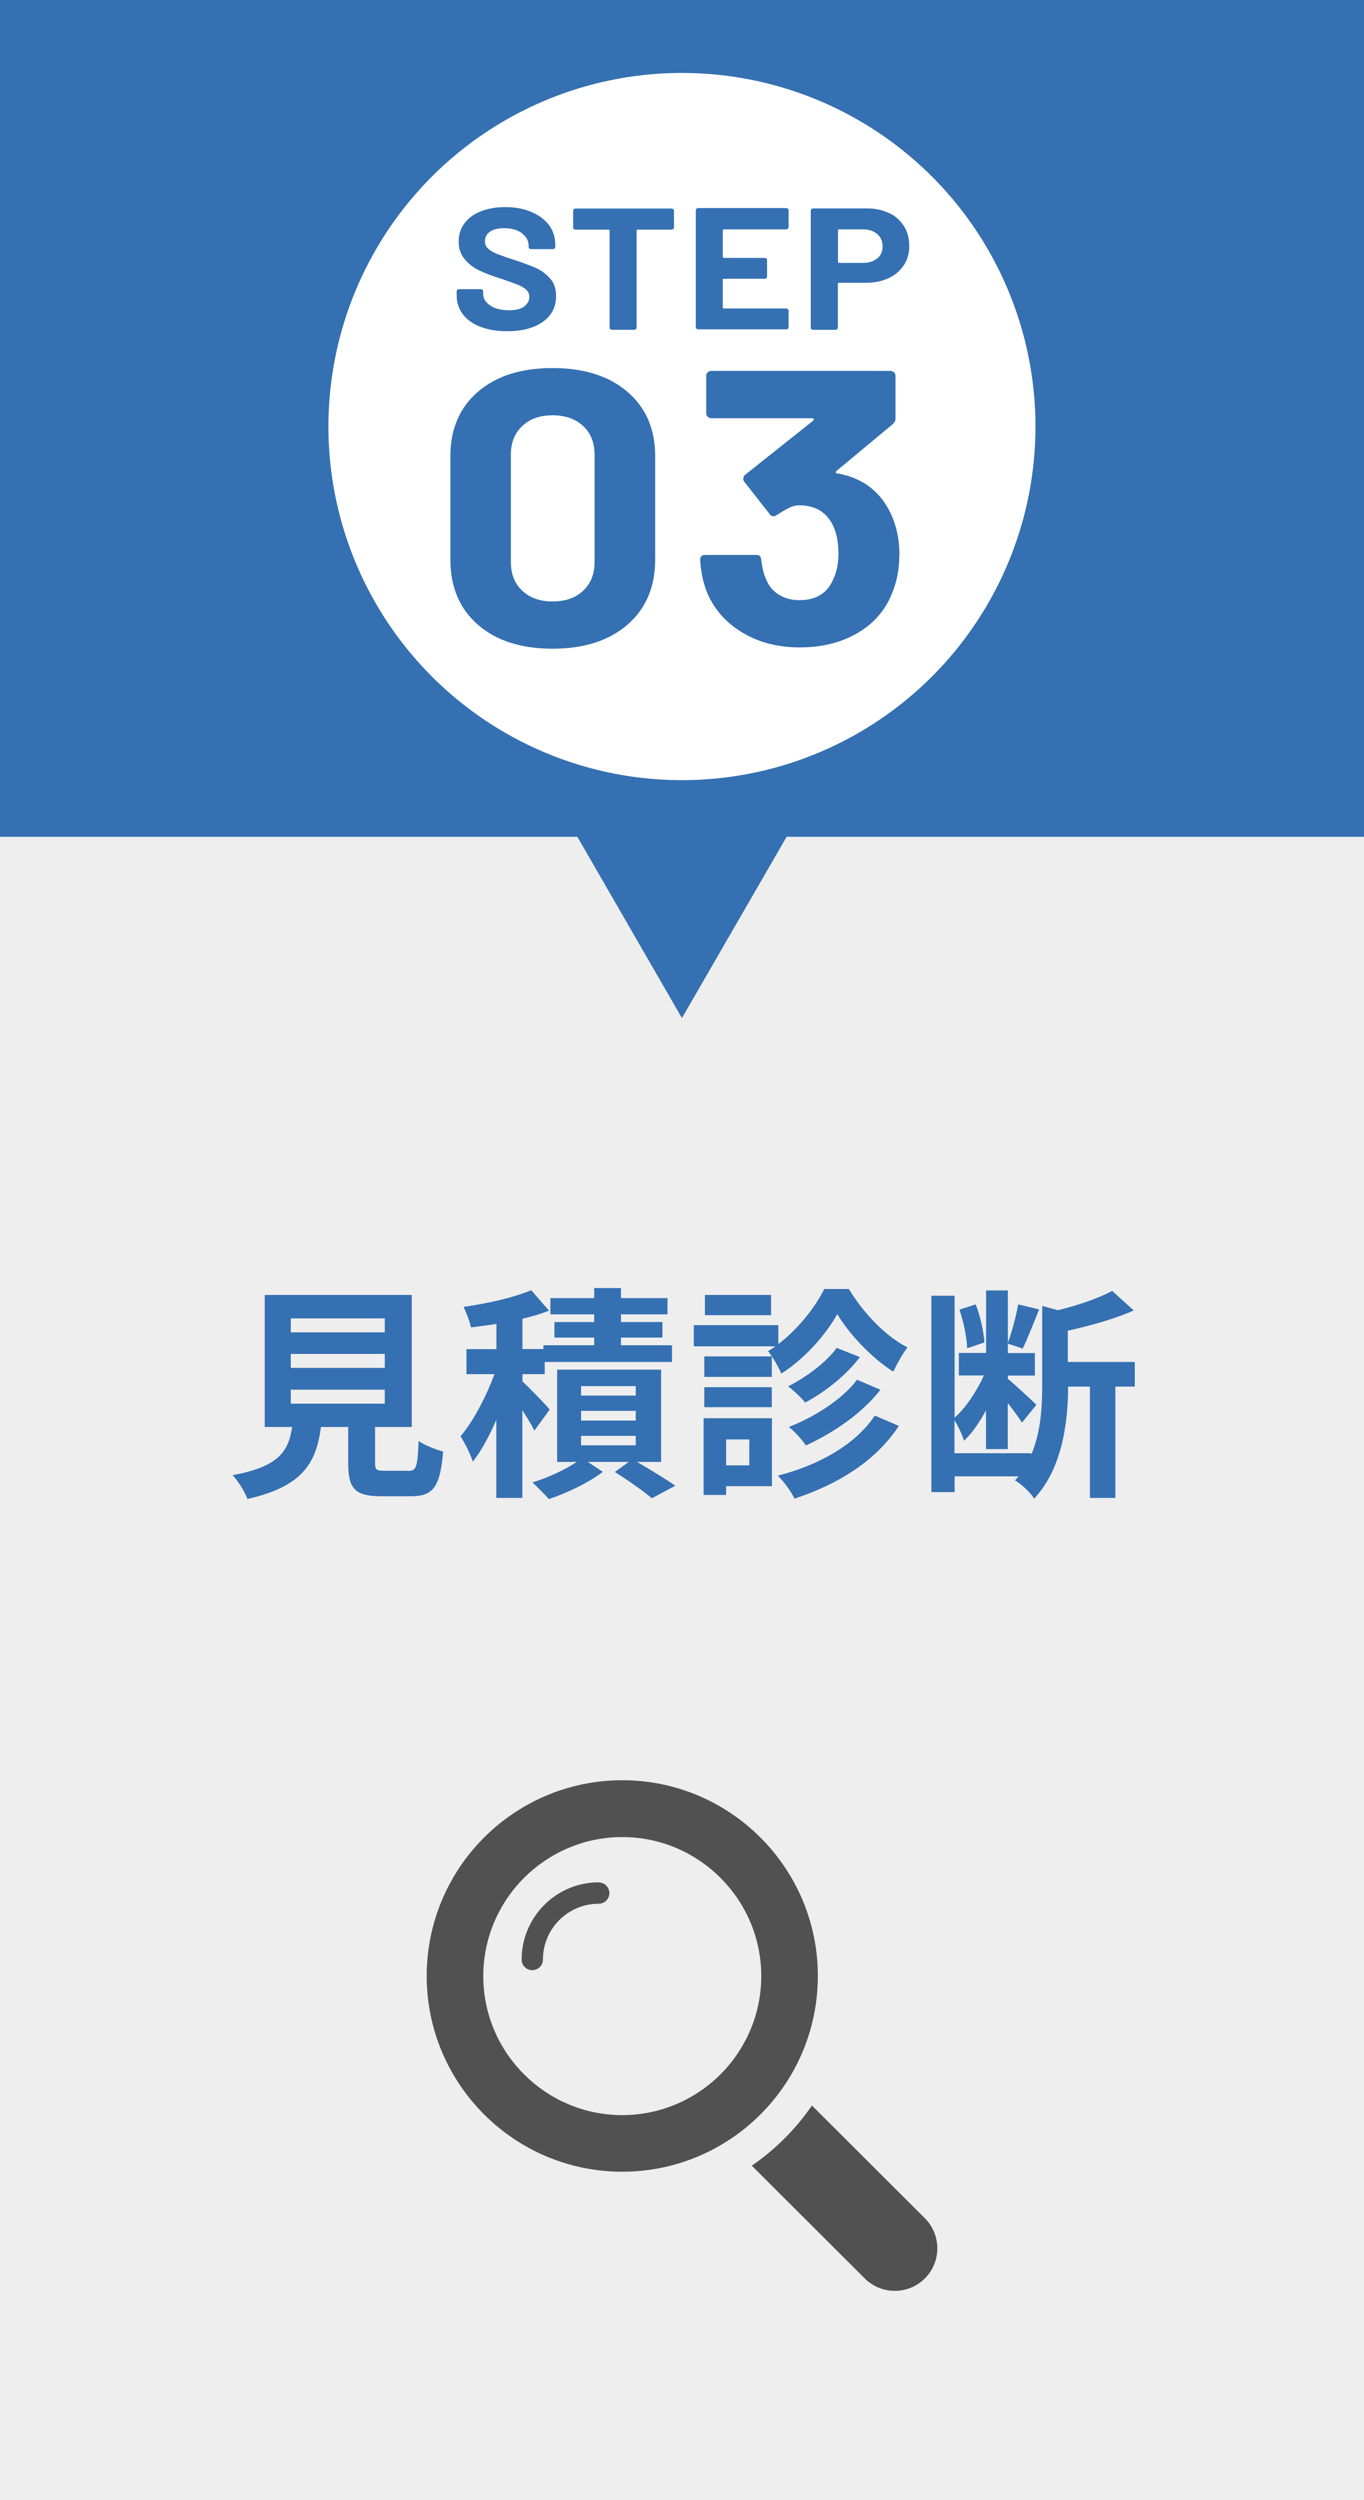
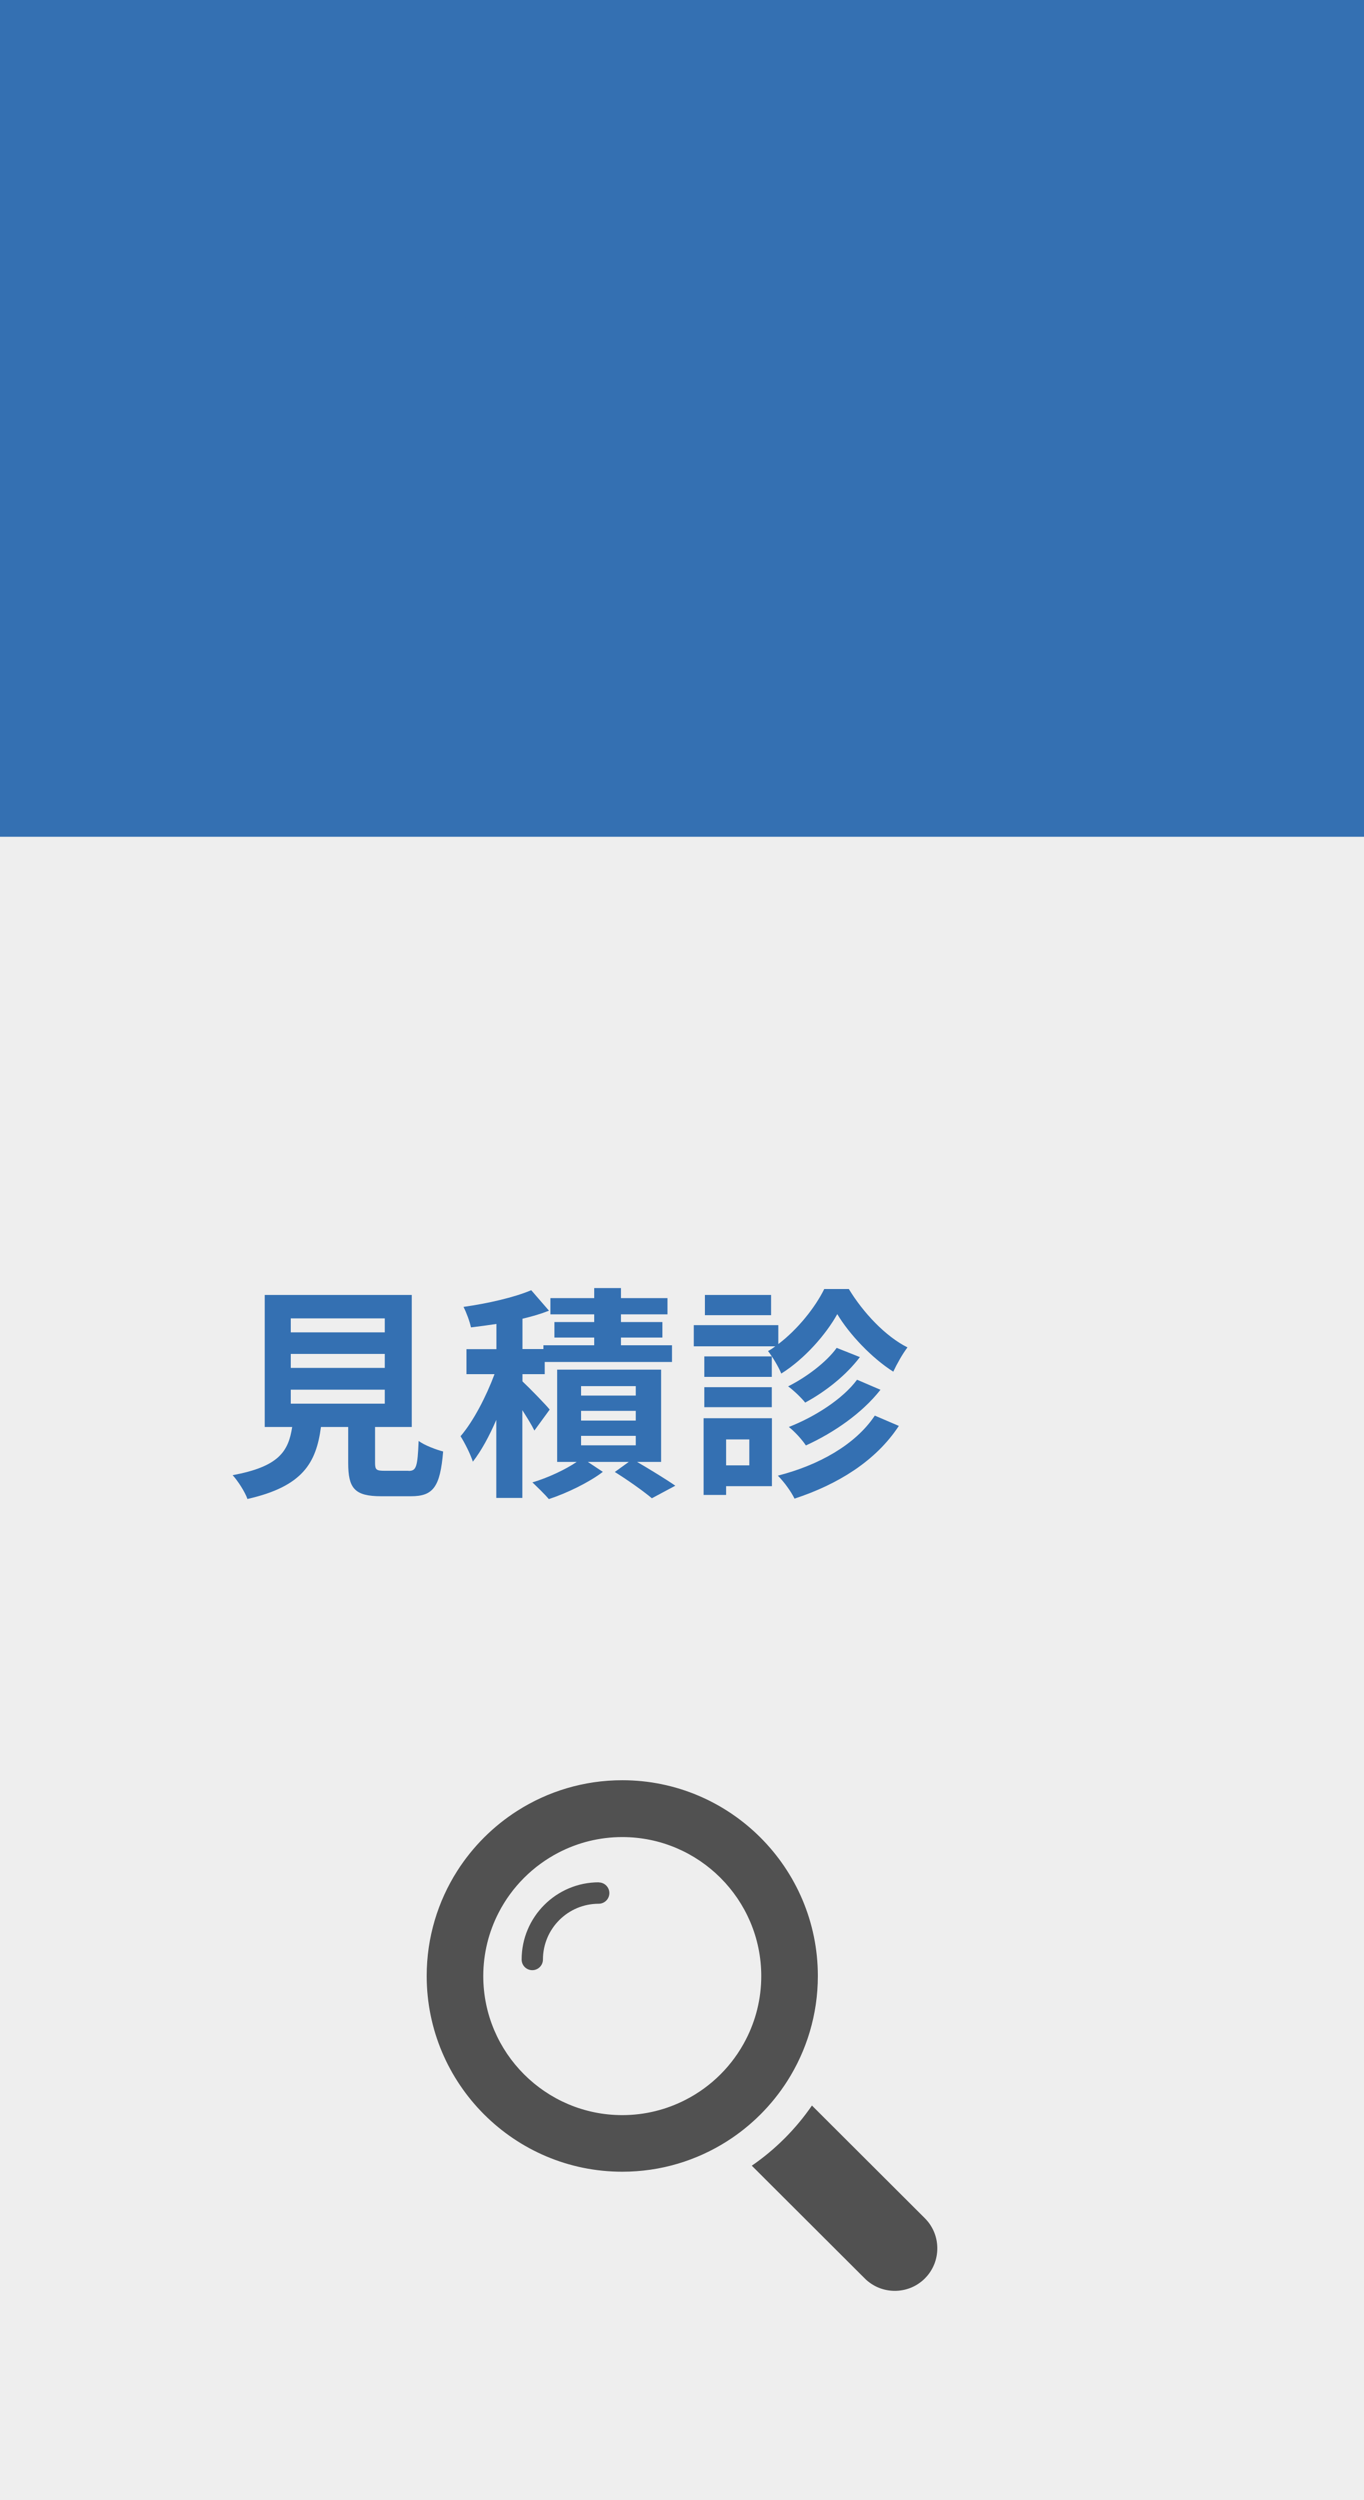
<svg xmlns="http://www.w3.org/2000/svg" id="_レイヤー_2" data-name="レイヤー 2" width="115.21" height="211.12" viewBox="0 0 115.21 211.12">
  <defs>
    <style>
      .cls-1 {
        fill: #eee;
      }

      .cls-2 {
        fill: #fff;
      }

      .cls-3 {
        fill: #3470b2;
      }

      .cls-4 {
        fill: #515151;
      }
    </style>
  </defs>
  <g id="_レイヤー_1-2" data-name="レイヤー 1">
    <g>
      <rect class="cls-1" width="115.21" height="211.12" />
      <rect class="cls-3" width="115.21" height="70.66" transform="translate(115.21 70.66) rotate(180)" />
-       <polygon class="cls-3" points="57.6 85.97 44.35 63.01 70.86 63.01 57.6 85.97" />
-       <circle class="cls-2" cx="57.6" cy="36.02" r="29.86" />
      <g>
        <path class="cls-3" d="m40.58,27.6c-.64-.25-1.14-.6-1.49-1.07-.35-.46-.52-1-.52-1.62v-.32s.02-.09.06-.12.08-.05.14-.05h1.84c.05,0,.1.02.14.05s.06.08.06.12v.22c0,.39.2.72.6.99s.93.4,1.61.4c.57,0,.99-.11,1.27-.33s.42-.49.42-.81c0-.23-.09-.43-.26-.59-.17-.16-.41-.3-.7-.42-.3-.12-.77-.29-1.41-.51-.72-.22-1.33-.45-1.83-.69-.5-.23-.92-.55-1.26-.96s-.51-.91-.51-1.5.17-1.1.5-1.54c.33-.44.79-.78,1.39-1.01.59-.23,1.27-.35,2.05-.35.82,0,1.54.13,2.18.4s1.14.63,1.5,1.11c.36.47.54,1.02.54,1.65v.22s-.02.09-.06.12c-.04.03-.08.05-.14.05h-1.85c-.05,0-.1-.02-.14-.05-.04-.03-.06-.08-.06-.12v-.12c0-.41-.19-.76-.56-1.05-.37-.29-.88-.43-1.52-.43-.5,0-.9.1-1.18.29-.28.2-.43.46-.43.81,0,.24.08.45.25.61.17.17.41.31.74.45.33.13.83.31,1.52.53.76.25,1.36.48,1.8.67s.83.49,1.18.87.52.89.52,1.5c0,.92-.37,1.64-1.11,2.17-.74.53-1.75.8-3.01.8-.86,0-1.61-.12-2.26-.37Z" />
        <path class="cls-3" d="m56.87,17.66s.06.08.06.12v1.44s-.02.09-.06.12-.08.05-.14.05h-2.88c-.05,0-.08.02-.08.07v8.22s-.02.09-.06.12c-.04.03-.08.05-.14.05h-1.88c-.05,0-.1-.02-.14-.05-.04-.03-.06-.08-.06-.12v-8.22s-.03-.07-.08-.07h-2.8c-.05,0-.1-.02-.14-.05s-.06-.08-.06-.12v-1.44s.02-.09.06-.12.08-.05.14-.05h8.12c.05,0,.1.02.14.05Z" />
        <path class="cls-3" d="m66.55,19.32s-.08.05-.14.05h-5.28c-.05,0-.08.02-.08.07v2.27s.03.07.08.07h3.46c.05,0,.1.02.14.05s.06.08.06.12v1.42s-.02.09-.06.12-.08.05-.14.05h-3.46c-.05,0-.08.02-.08.07v2.37s.03.07.08.07h5.28c.05,0,.1.02.14.05s.06.08.06.12v1.42s-.02.09-.06.12-.08.05-.14.05h-7.44c-.05,0-.1-.02-.14-.05s-.06-.08-.06-.12v-9.9s.02-.09.06-.12.08-.05.14-.05h7.44c.05,0,.1.02.14.05s.06.08.06.12v1.42s-.02.09-.06.12Z" />
-         <path class="cls-3" d="m75.11,17.99c.54.26.95.64,1.25,1.12s.44,1.04.44,1.66-.15,1.16-.46,1.63c-.31.47-.74.83-1.29,1.09-.55.26-1.19.39-1.91.39h-2.29c-.05,0-.08.02-.08.07v3.73s-.02.09-.06.12-.08.05-.14.05h-1.89c-.05,0-.1-.02-.14-.05s-.06-.08-.06-.12v-9.91s.02-.09.06-.12.08-.05.14-.05h4.54c.71,0,1.33.13,1.87.4Zm-1.01,3.84c.3-.26.45-.6.45-1.02s-.15-.78-.45-1.04c-.3-.26-.7-.4-1.19-.4h-2.05c-.05,0-.08.02-.08.07v2.69s.03.07.08.07h2.05c.49,0,.89-.13,1.19-.39Z" />
        <path class="cls-3" d="m40.36,52.75c-1.55-1.35-2.32-3.19-2.32-5.52v-8.7c0-2.28.77-4.1,2.32-5.44,1.55-1.34,3.65-2.01,6.31-2.01s4.77.67,6.33,2.01c1.56,1.34,2.34,3.15,2.34,5.44v8.7c0,2.33-.78,4.17-2.34,5.52s-3.67,2.03-6.33,2.03-4.76-.68-6.31-2.03Zm8.9-2.87c.64-.6.96-1.41.96-2.42v-9.06c0-1.01-.32-1.82-.96-2.42-.64-.6-1.5-.91-2.59-.91s-1.92.3-2.56.91c-.64.6-.96,1.41-.96,2.42v9.06c0,1.01.32,1.82.96,2.42.64.6,1.49.91,2.56.91s1.95-.3,2.59-.91Z" />
        <path class="cls-3" d="m75.96,46.9c0,1.19-.22,2.28-.65,3.29-.58,1.41-1.55,2.5-2.92,3.29-1.37.79-2.98,1.19-4.84,1.19s-3.45-.42-4.84-1.25c-1.39-.83-2.39-1.97-2.99-3.39-.34-.86-.53-1.78-.58-2.77,0-.26.15-.4.43-.4h4.28c.29,0,.44.13.44.4.1.73.23,1.26.4,1.61.22.57.57,1.02,1.07,1.33.5.32,1.08.48,1.76.48,1.35,0,2.28-.54,2.79-1.61.34-.66.51-1.43.51-2.31,0-1.03-.18-1.88-.54-2.54-.56-1.03-1.49-1.55-2.79-1.55-.27,0-.54.07-.83.21-.29.14-.64.35-1.05.61-.1.07-.19.1-.29.1-.15,0-.25-.07-.33-.2l-2.14-2.73c-.05-.07-.07-.14-.07-.23,0-.13.05-.24.15-.33l5.76-4.58s.07-.09.05-.13c-.01-.04-.05-.07-.13-.07h-8.52c-.12,0-.22-.04-.31-.12-.08-.08-.13-.17-.13-.28v-3.2c0-.11.04-.2.13-.28.08-.08.19-.12.31-.12h15.11c.12,0,.22.04.31.12.08.08.13.17.13.28v3.62c0,.18-.08.34-.25.49l-4.75,3.95s-.07.09-.05.13c.01.04.07.07.16.07,2.1.37,3.6,1.51,4.49,3.39.48,1.01.73,2.17.73,3.49Z" />
      </g>
      <g>
        <path class="cls-3" d="m34.51,124.21c.65,0,.76-.32.85-2.53.48.36,1.48.74,2.07.89-.25,3-.84,3.78-2.72,3.78h-2.51c-2.26,0-2.79-.68-2.79-2.81v-3.04h-2.3c-.4,3.02-1.52,5.02-6.21,6.08-.21-.61-.82-1.54-1.25-2.01,3.89-.72,4.71-1.99,5.03-4.07h-2.32v-11.15h12.42v11.15h-3.1v3.02c0,.61.11.68.84.68h1.98Zm-9.95-11.7h7.94v-1.18h-7.94v1.18Zm0,3h7.94v-1.18h-7.94v1.18Zm0,3.02h7.94v-1.18h-7.94v1.18Z" />
        <path class="cls-3" d="m45.13,120.79c-.21-.44-.61-1.08-1.01-1.71v7.41h-2.2v-6.59c-.59,1.37-1.27,2.62-1.98,3.53-.21-.65-.68-1.58-1.04-2.15,1.08-1.25,2.17-3.36,2.87-5.24h-2.37v-2.11h2.53v-2.13c-.74.11-1.46.21-2.15.29-.1-.48-.38-1.25-.63-1.73,2.05-.29,4.29-.8,5.72-1.41l1.5,1.73c-.68.27-1.44.49-2.24.68v2.56h1.77v-.32h4.29v-.65h-3.36v-1.31h3.36v-.65h-3.7v-1.37h3.7v-.85h2.26v.85h3.93v1.37h-3.93v.65h3.5v1.31h-3.5v.65h4.31v1.41h-10.75v1.03h-1.88v.61c.61.57,1.98,1.98,2.3,2.38l-1.29,1.77Zm8.68,2.66c1.16.68,2.47,1.48,3.23,2.01l-1.98,1.06c-.7-.59-2.01-1.52-3.13-2.22l1.18-.85h-3.46l1.27.84c-1.16.89-3.04,1.8-4.56,2.3-.34-.4-.97-1.01-1.39-1.41,1.29-.38,2.79-1.08,3.74-1.73h-1.65v-7.79h8.78v7.79h-2.03Zm-4.73-5.6h4.62v-.8h-4.62v.8Zm0,2.11h4.62v-.82h-4.62v.82Zm0,2.09h4.62v-.8h-4.62v.8Z" />
        <path class="cls-3" d="m71.69,108.84c1.22,2.01,3.1,4.01,4.96,4.94-.42.55-.89,1.39-1.2,2.05-1.8-1.14-3.71-3.15-4.73-4.86-.95,1.71-2.75,3.78-4.73,5.02-.23-.57-.74-1.42-1.12-1.9.21-.11.42-.25.61-.4h-6.88v-1.79h7.14v1.6c1.63-1.23,3.12-3.1,3.88-4.65h2.07Zm-6.48,16.66h-3.88v.74h-1.9v-6.48h5.77v5.74Zm-.02-9.23h-5.7v-1.73h5.7v1.73Zm-5.7.87h5.7v1.69h-5.7v-1.69Zm5.64-6.08h-5.59v-1.71h5.59v1.71Zm-3.8,10.49v2.19h1.96v-2.19h-1.96Zm14.59-1.14c-1.94,2.96-5.15,4.94-8.81,6.14-.29-.59-.86-1.39-1.41-1.94,3.42-.87,6.55-2.6,8.19-5.07l2.03.87Zm-3.29-5.81c-1.18,1.56-2.93,2.93-4.62,3.84-.34-.42-.95-1.01-1.44-1.37,1.48-.74,3.21-2.01,4.1-3.25l1.96.78Zm1.73,2.77c-1.56,1.98-3.93,3.61-6.29,4.69-.32-.48-.91-1.14-1.44-1.56,2.15-.84,4.54-2.34,5.76-3.99l1.98.85Z" />
-         <path class="cls-3" d="m95.88,117.09h-1.67v9.4h-2.15v-9.4h-1.84c-.02,2.83-.42,6.84-2.87,9.46-.29-.49-1.1-1.25-1.62-1.54.1-.11.21-.23.3-.34h-5.4v1.33h-1.96v-16.58h1.96v10.3c.95-.85,1.88-2.24,2.47-3.57h-2.11v-1.9h2.3v-5.28h1.84v4.43c.34-.91.7-2.3.87-3.25l1.77.42c-.47,1.14-.97,2.47-1.39,3.31l-1.25-.42v.8h2.28v1.9h-2.28v.27c.53.44,2.05,1.84,2.41,2.2l-1.22,1.5c-.25-.4-.72-1.04-1.2-1.65v3.89h-1.84v-3.27c-.55,1.01-1.18,1.94-1.86,2.56-.15-.53-.51-1.25-.8-1.75v2.81h6.48v.13c.84-1.96.93-4.14.93-5.98v-6.59l1.33.36c1.71-.42,3.48-1.03,4.58-1.63l1.82,1.65c-1.61.72-3.67,1.29-5.57,1.71v2.64h5.66v2.09Zm-14.19-3.23c-.02-.89-.3-2.24-.65-3.27l1.37-.44c.4.99.68,2.34.74,3.21l-1.46.49Z" />
      </g>
    </g>
    <g>
      <path class="cls-4" d="m50.58,158.95c-3.6,0-6.52,2.93-6.52,6.52,0,.5.4.9.9.9s.9-.41.9-.9c0-2.6,2.11-4.71,4.71-4.71.5,0,.9-.41.9-.9s-.4-.9-.9-.9Z" />
      <path class="cls-4" d="m66.5,175.73c1.63-2.56,2.58-5.61,2.58-8.87,0-9.12-7.41-16.53-16.52-16.53-3.26,0-6.3.95-8.86,2.58-2.04,1.3-3.78,3.04-5.08,5.08-1.63,2.56-2.58,5.61-2.58,8.87,0,9.12,7.41,16.53,16.52,16.53,3.26,0,6.3-.95,8.86-2.58,2.04-1.3,3.78-3.04,5.08-5.08Zm-8.58,1.58c-1.61.83-3.43,1.3-5.36,1.3-6.47,0-11.74-5.27-11.74-11.74,0-1.93.47-3.75,1.3-5.36,1.12-2.18,2.91-3.96,5.08-5.08,1.61-.83,3.43-1.3,5.36-1.3,6.47,0,11.74,5.27,11.74,11.74,0,1.93-.47,3.75-1.3,5.36-1.12,2.18-2.9,3.96-5.08,5.08Z" />
      <path class="cls-4" d="m78.12,187.32l-9.54-9.52c-1.36,1.98-3.1,3.72-5.08,5.08l9.54,9.52c.7.7,1.62,1.05,2.54,1.05s1.84-.35,2.54-1.05c1.4-1.4,1.4-3.68,0-5.08Z" />
    </g>
  </g>
</svg>